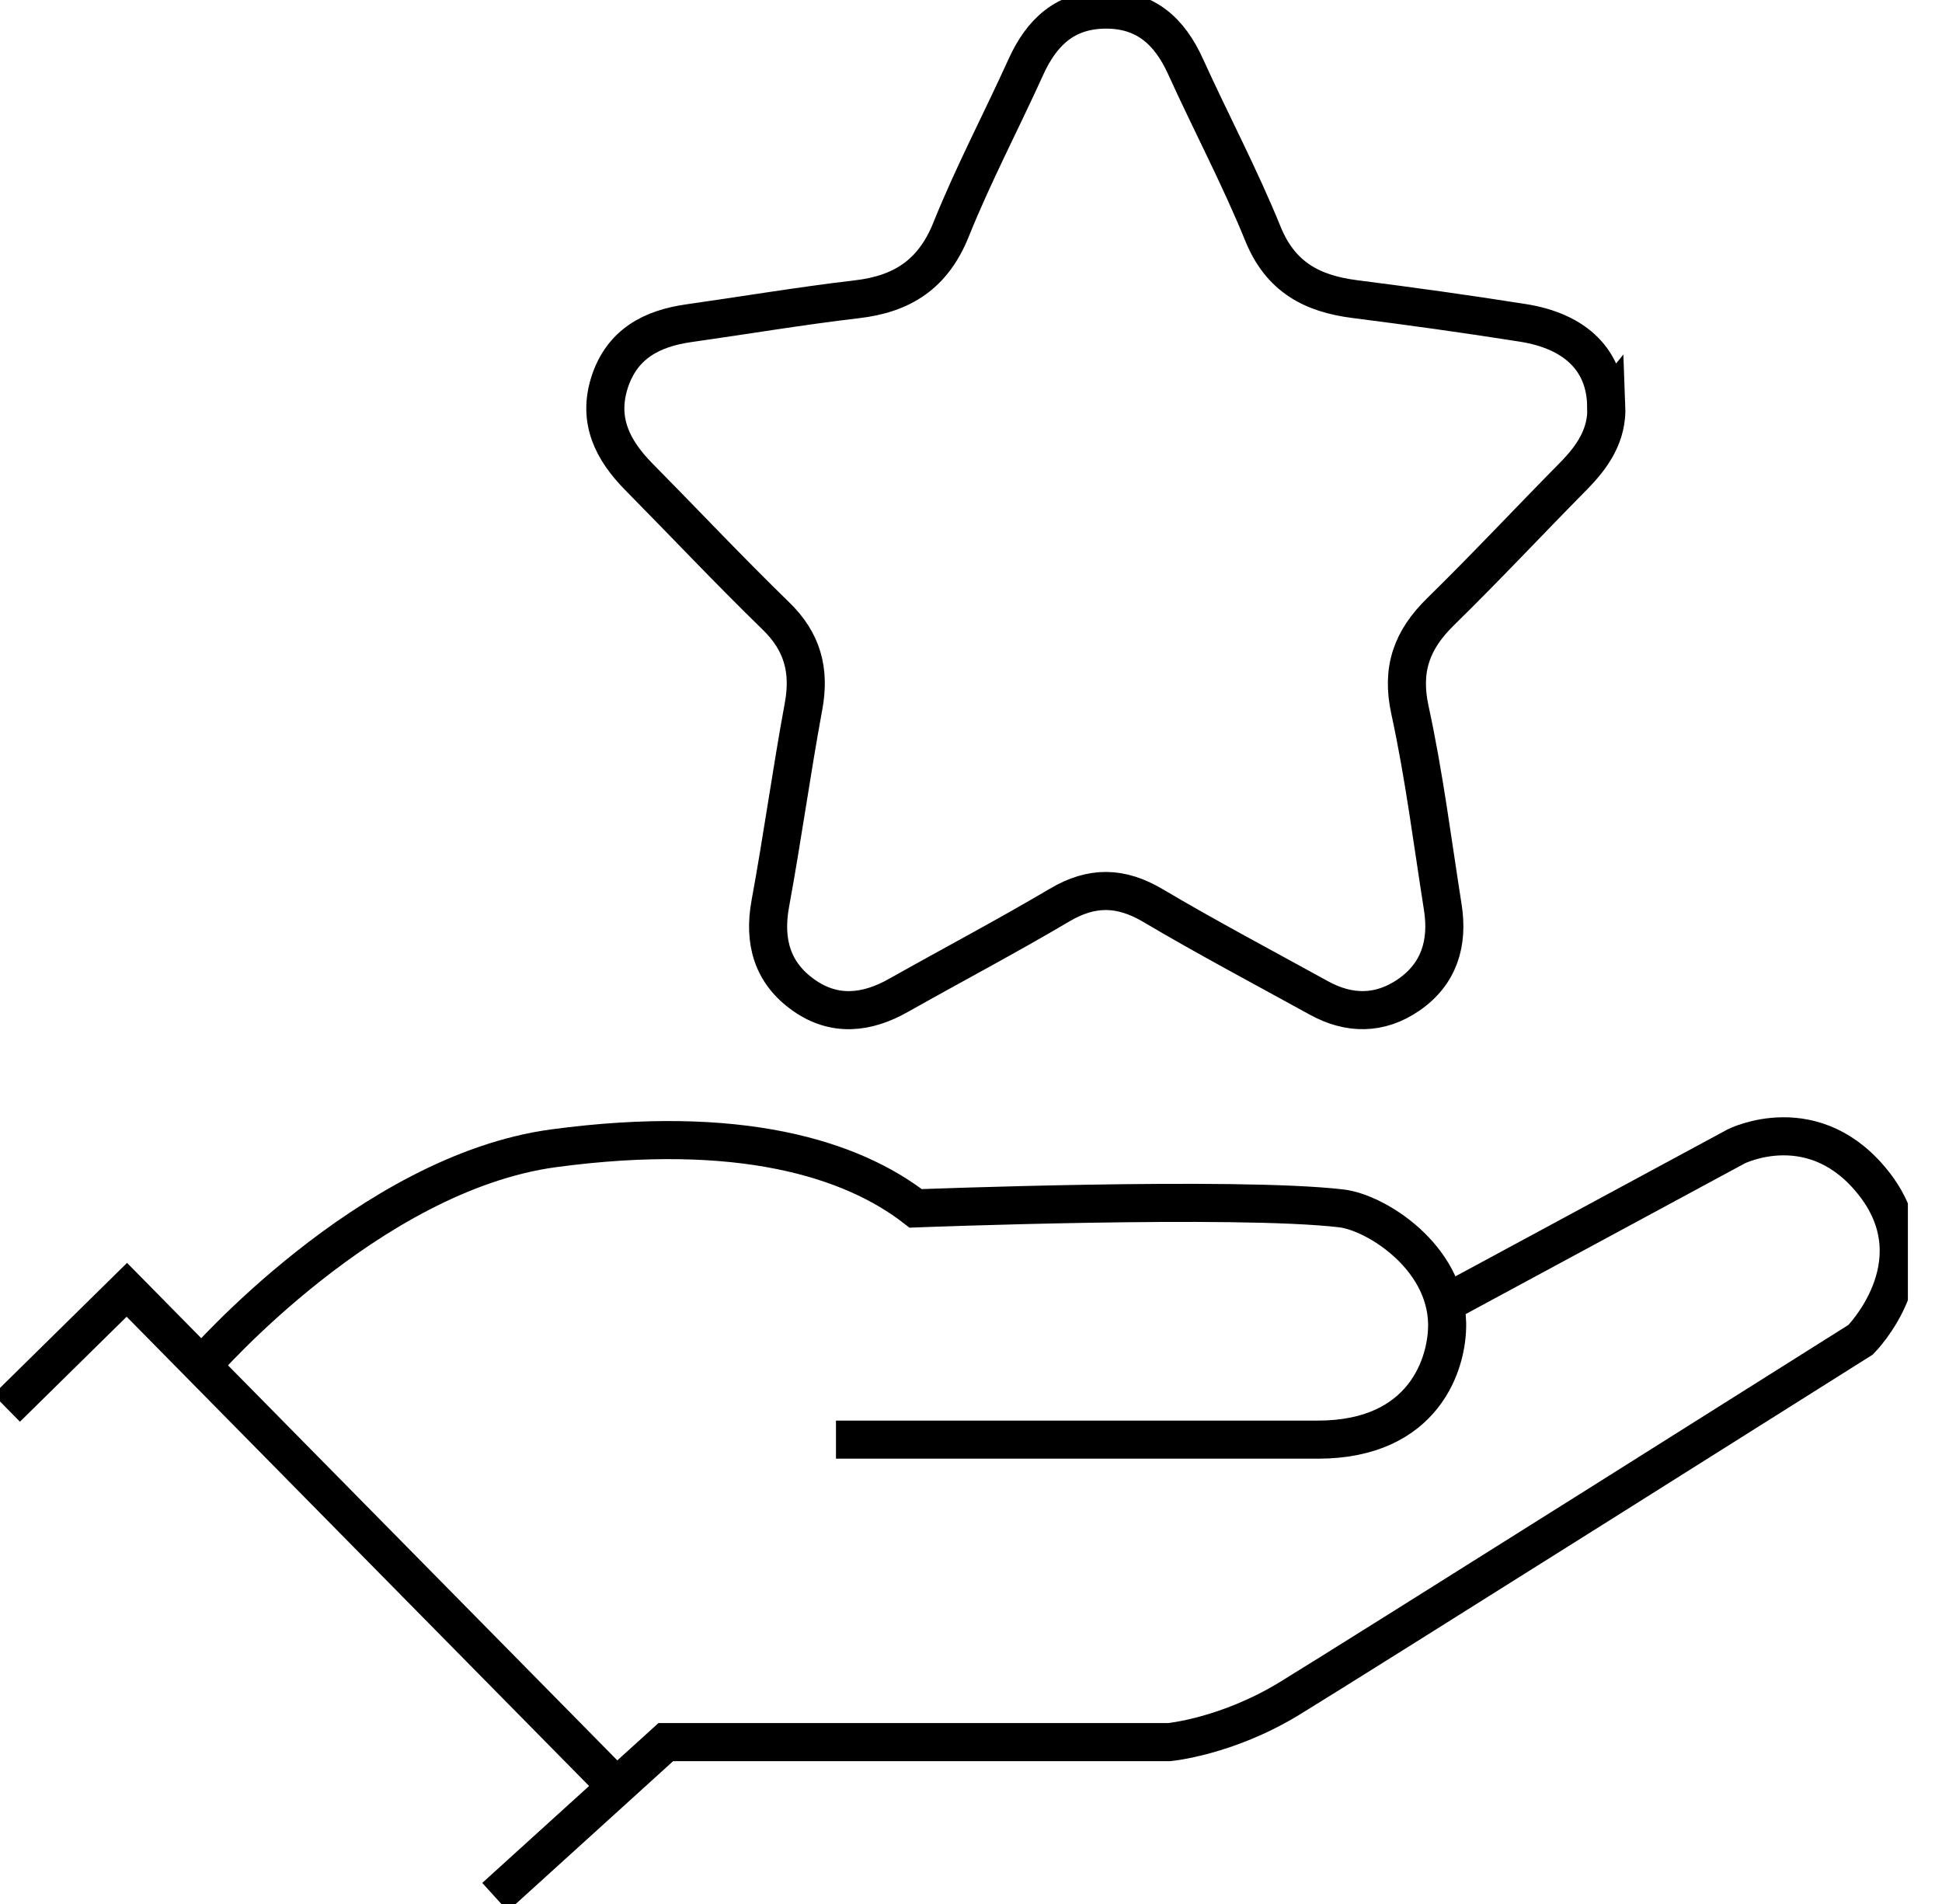
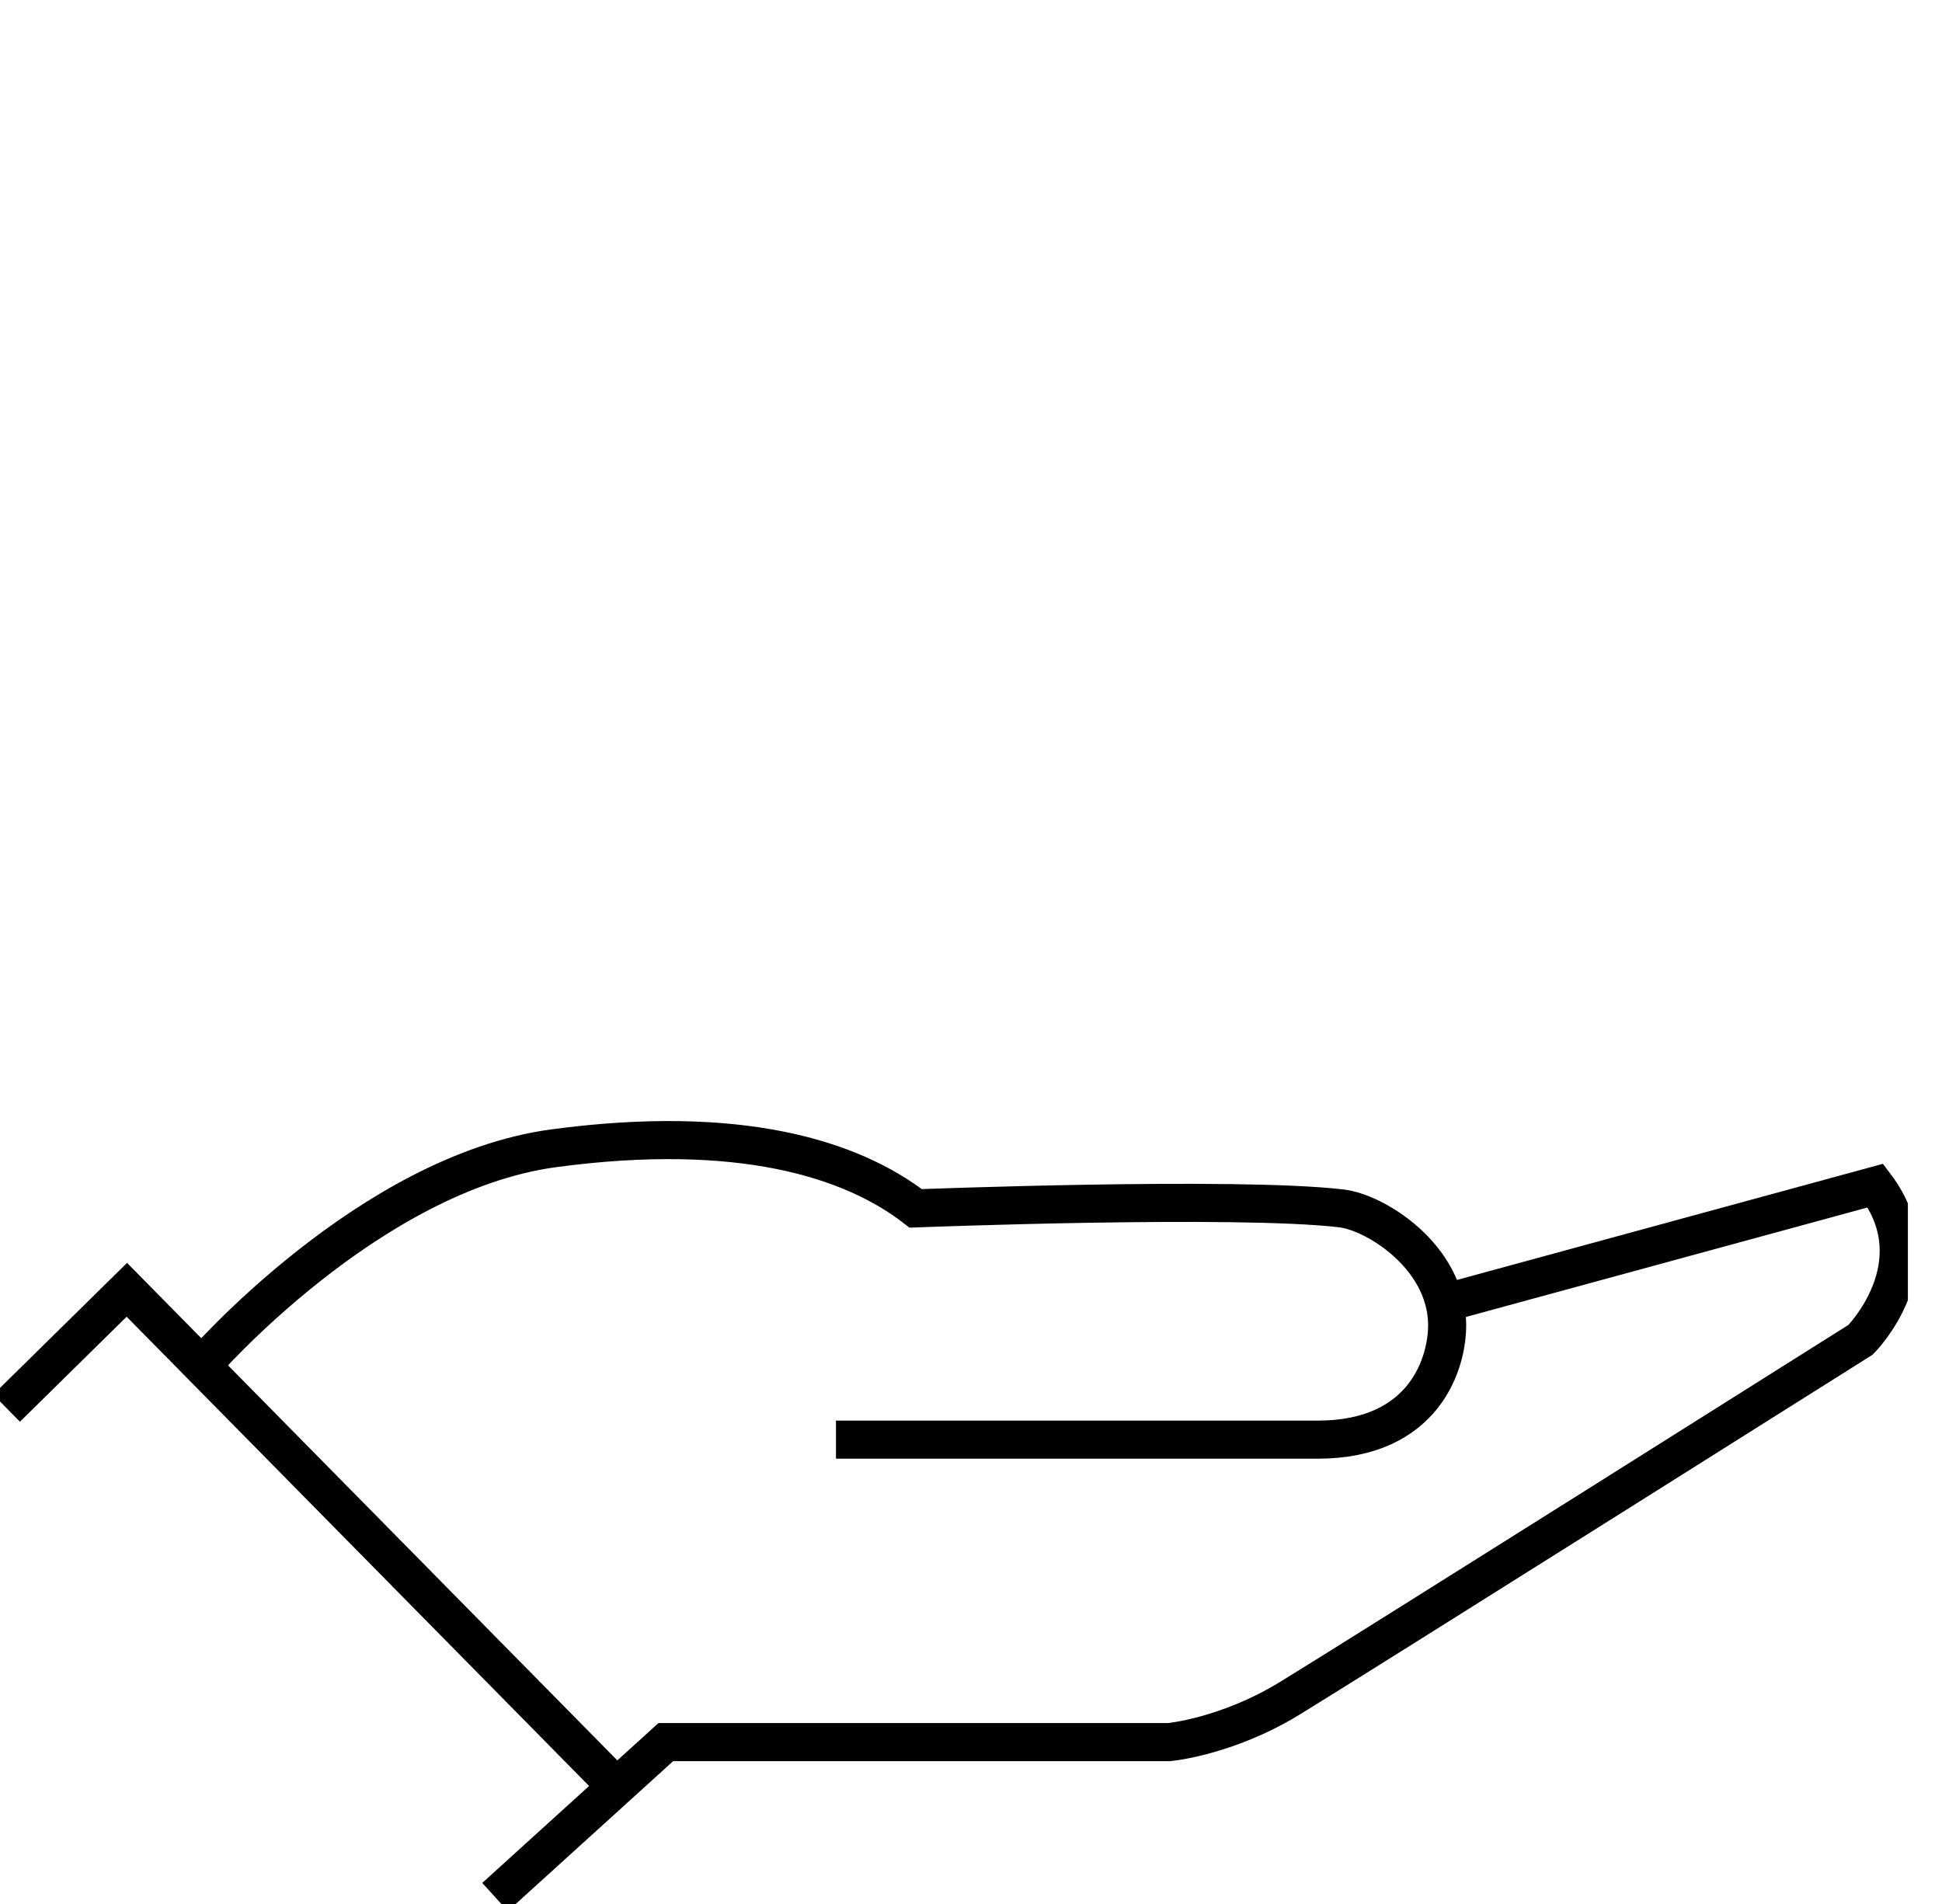
<svg xmlns="http://www.w3.org/2000/svg" width="51" height="50" viewBox="0 0 51 50" fill="none">
  <g clip-path="url(#clip0_4_1692)">
-     <path d="M42.185 10.66C42.215 11.422 41.834 11.982 41.324 12.501C40.156 13.684 39.018 14.902 37.83 16.065C37.078 16.802 36.791 17.574 37.029 18.653C37.4 20.36 37.618 22.102 37.89 23.825C38.038 24.765 37.796 25.577 36.989 26.131C36.237 26.646 35.43 26.646 34.633 26.205C33.178 25.403 31.708 24.626 30.278 23.78C29.432 23.28 28.675 23.265 27.823 23.77C26.433 24.592 24.997 25.349 23.592 26.141C22.761 26.611 21.914 26.7 21.117 26.141C20.281 25.557 20.044 24.725 20.232 23.716C20.548 21.998 20.786 20.261 21.103 18.544C21.276 17.604 21.073 16.847 20.37 16.169C19.148 14.981 17.975 13.734 16.777 12.521C16.089 11.823 15.688 11.041 16.01 10.037C16.337 9.032 17.114 8.626 18.089 8.488C19.559 8.28 21.028 8.032 22.503 7.859C23.696 7.721 24.503 7.201 24.973 6.038C25.557 4.583 26.294 3.187 26.942 1.757C27.358 0.841 27.977 0.257 29.036 0.252C30.095 0.248 30.719 0.832 31.134 1.747C31.802 3.217 32.56 4.647 33.168 6.142C33.629 7.275 34.455 7.711 35.574 7.854C37.048 8.042 38.518 8.245 39.988 8.478C41.404 8.7 42.166 9.487 42.181 10.665L42.185 10.66Z" stroke="black" stroke-miterlimit="10" />
    <path d="M5.295 35.87C5.295 35.87 9.675 30.808 14.545 30.154C19.415 29.501 22.365 30.427 24.047 31.733C24.047 31.733 32.451 31.407 35.227 31.733C36.138 31.842 37.969 33 38.004 34.752C38.023 35.776 37.42 37.806 34.608 37.806H21.954" stroke="black" stroke-miterlimit="10" />
-     <path d="M13.001 49.817L17.485 45.749H30.704C30.704 45.749 32.213 45.61 33.861 44.605C35.509 43.601 48.862 35.183 48.862 35.183C48.862 35.183 50.827 33.218 49.253 31.134C47.674 29.056 45.595 30.105 45.595 30.105L38.014 34.198" stroke="black" stroke-miterlimit="10" />
+     <path d="M13.001 49.817L17.485 45.749H30.704C30.704 45.749 32.213 45.61 33.861 44.605C35.509 43.601 48.862 35.183 48.862 35.183C48.862 35.183 50.827 33.218 49.253 31.134L38.014 34.198" stroke="black" stroke-miterlimit="10" />
    <path d="M0.173 36.979L3.331 33.871L16.193 46.922" stroke="black" stroke-miterlimit="10" />
  </g>
  <defs>
    <clipPath id="clip0_4_1692">
      <rect width="50.104" height="50" fill="white" />
    </clipPath>
  </defs>
</svg>